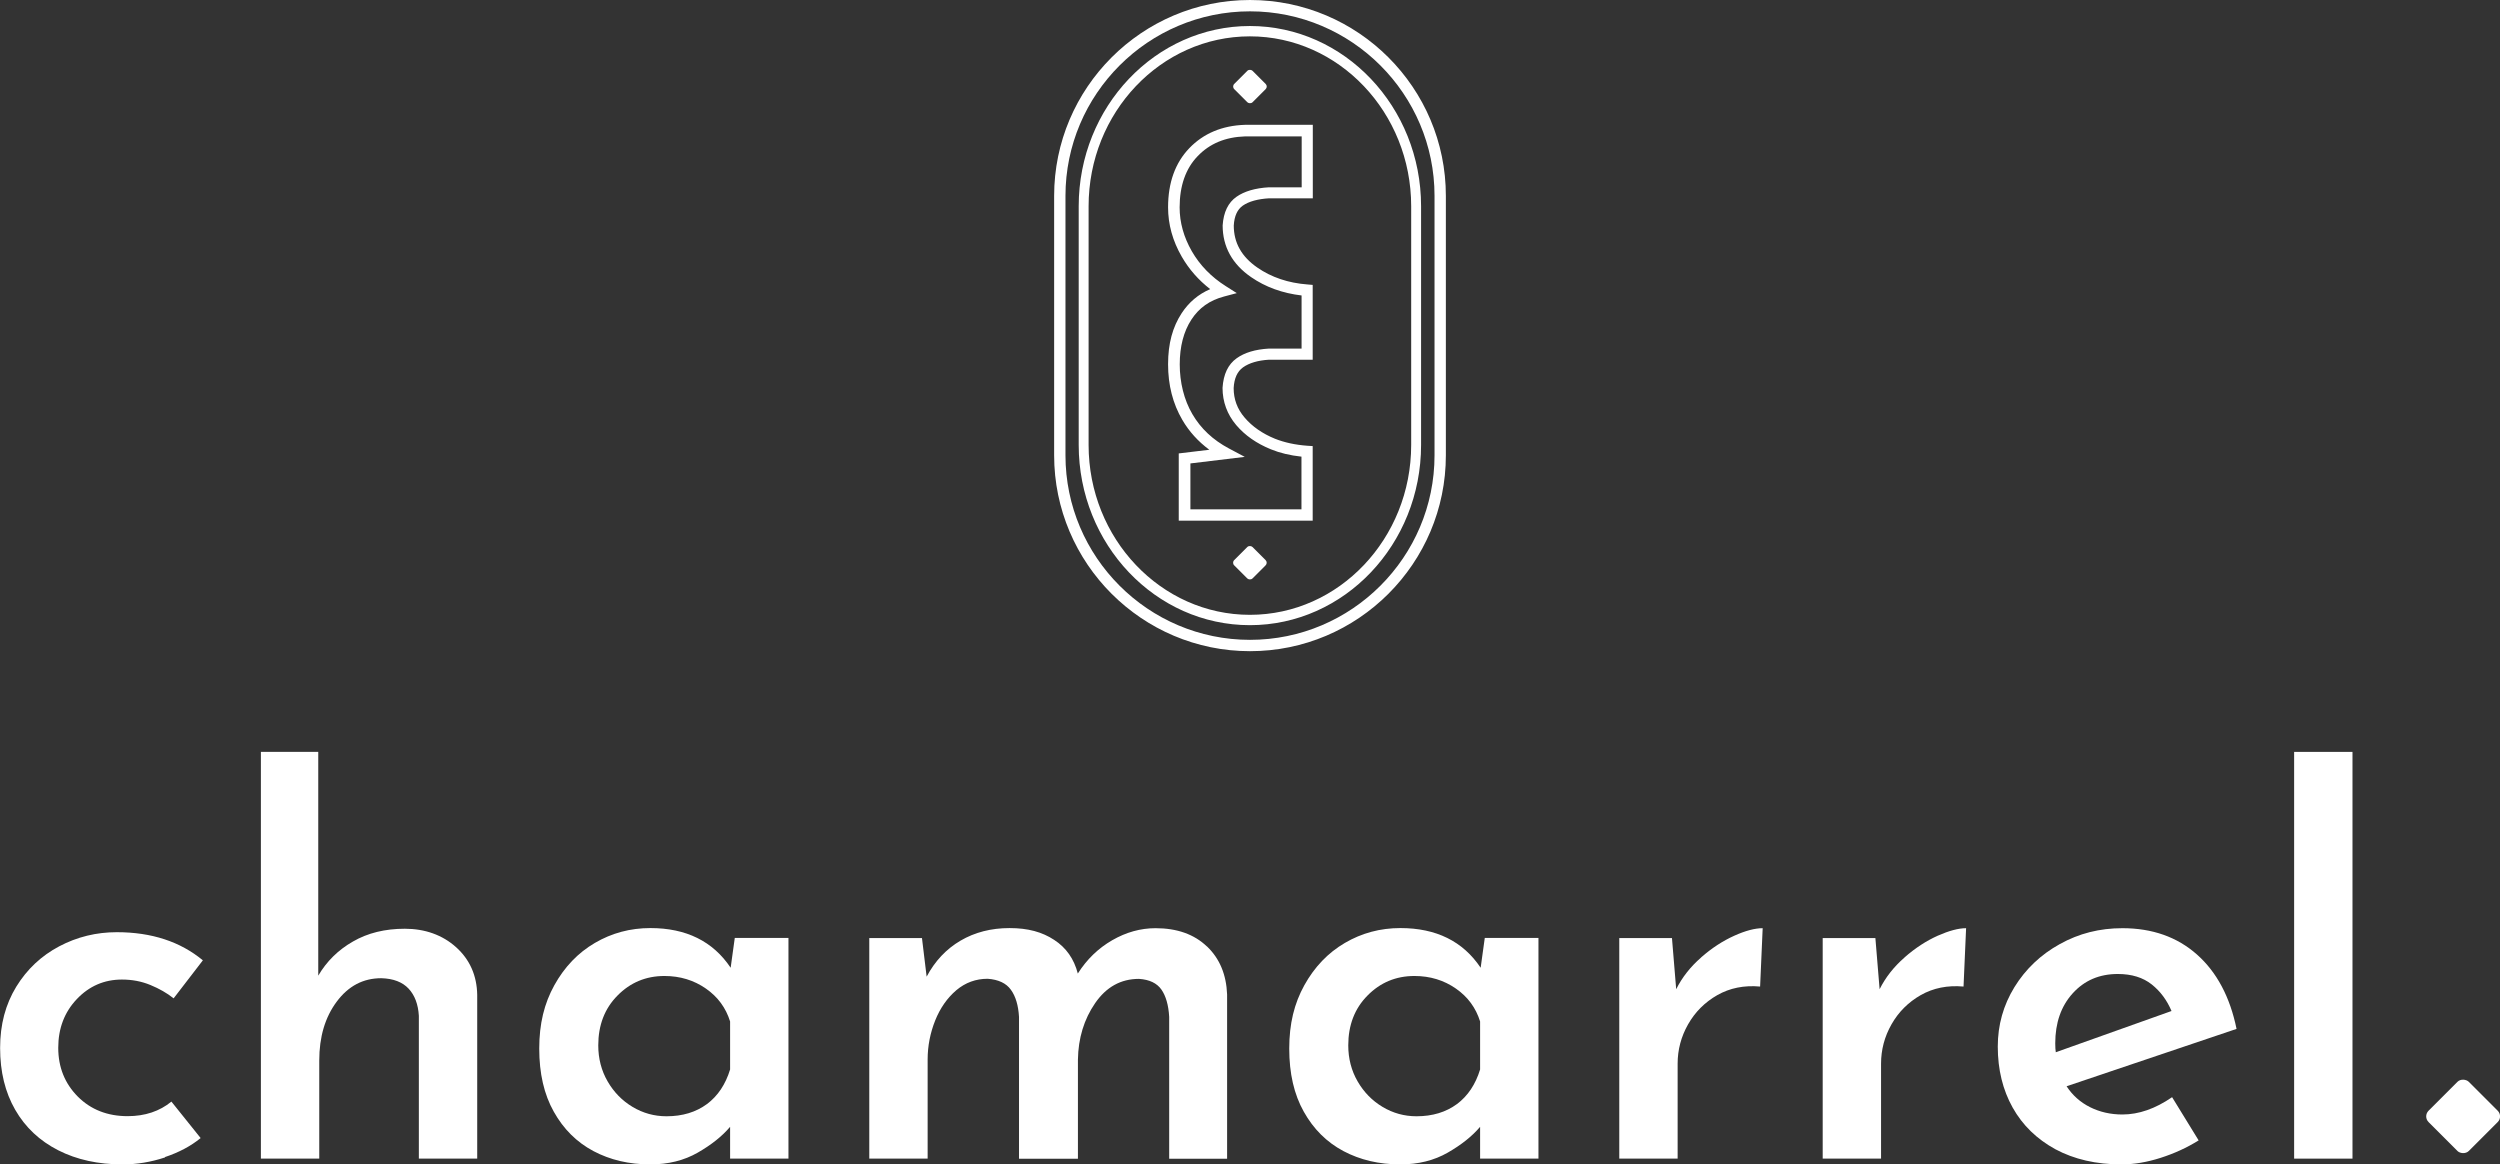
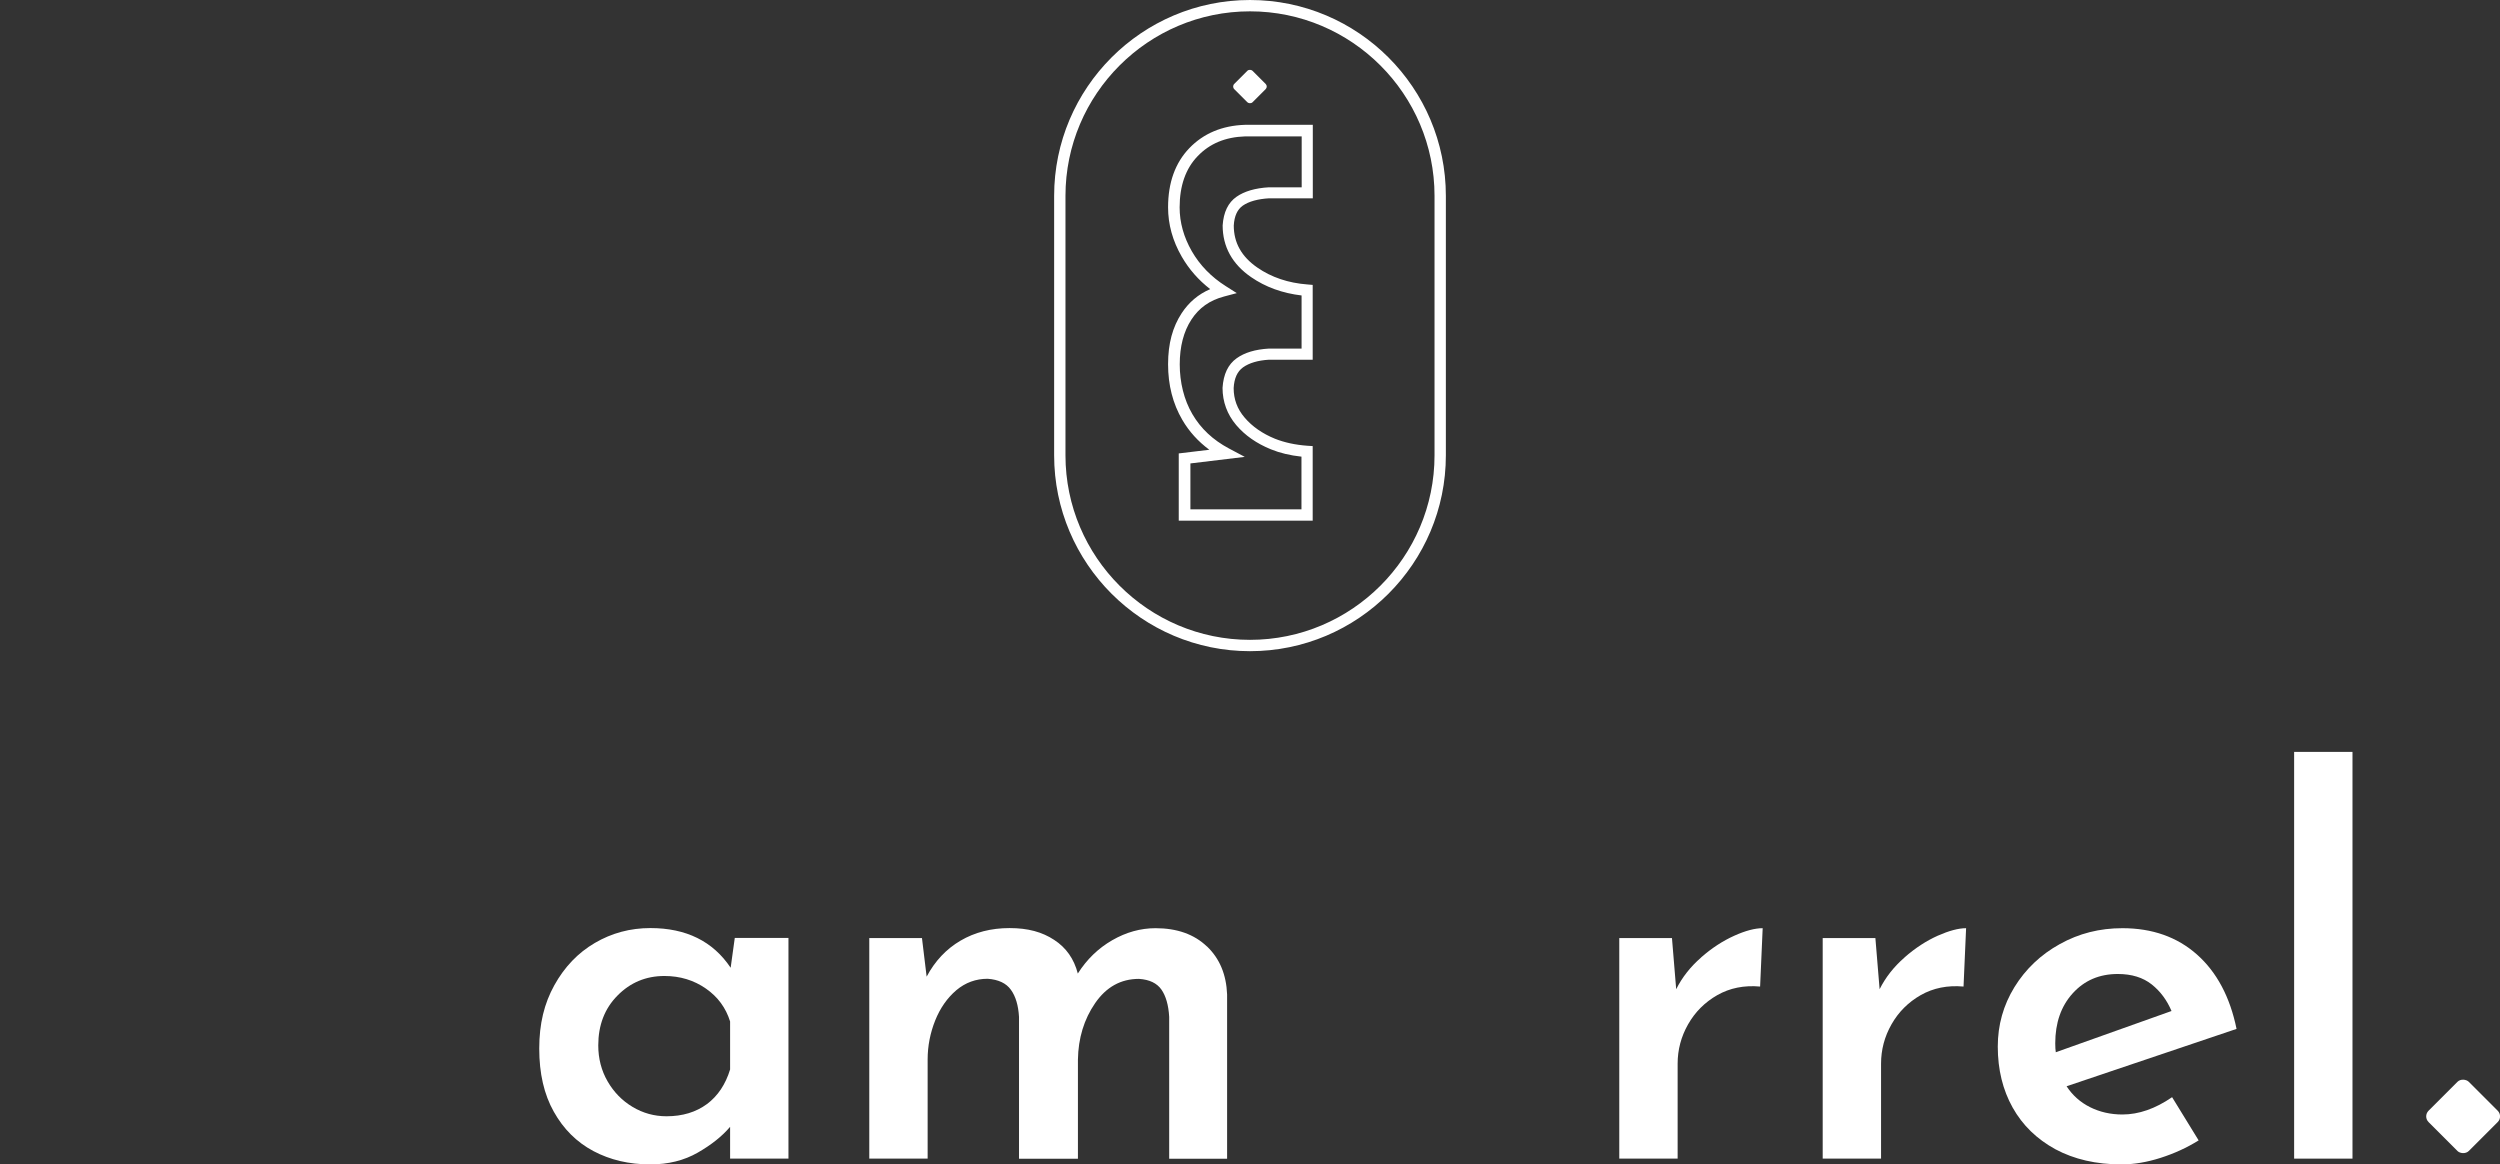
<svg xmlns="http://www.w3.org/2000/svg" id="Layer_1" data-name="Layer 1" viewBox="0 0 224.9 104.75">
  <rect x="0" y="0" width="224.9" height="104.75" fill="#333333" stroke="none" />
  <defs>
    <style>
      .cls-1 {
        fill: #fff;
      }
    </style>
  </defs>
  <rect class="cls-1" x="219.02" y="97.88" width="5.12" height="5.12" rx=".72" ry=".72" transform="translate(-6.12 186.09) rotate(-45)" />
  <g>
-     <path class="cls-1" d="m14.85,104.12c-1.27.42-2.54.63-3.82.63-2.19,0-4.12-.42-5.79-1.27-1.67-.85-2.96-2.06-3.87-3.64-.91-1.58-1.36-3.43-1.36-5.56s.49-3.93,1.45-5.51c.97-1.58,2.26-2.79,3.87-3.64,1.61-.85,3.34-1.27,5.18-1.27,3.13,0,5.71.85,7.74,2.53l-2.63,3.42c-.59-.47-1.29-.87-2.09-1.2-.8-.33-1.65-.49-2.56-.49-1.6,0-2.95.59-4.06,1.76-1.11,1.17-1.67,2.63-1.67,4.38s.59,3.21,1.76,4.39c1.17,1.17,2.67,1.76,4.48,1.76,1.56,0,2.88-.44,3.94-1.31l2.63,3.28c-.88.72-1.95,1.29-3.21,1.71Z" />
-     <path class="cls-1" d="m41.03,85.21c1.23,1.11,1.87,2.54,1.9,4.29v14.73h-5.25v-12.85c-.06-1.03-.37-1.85-.92-2.44s-1.37-.91-2.46-.94c-1.63,0-2.96.7-4.01,2.11-1.05,1.41-1.57,3.17-1.57,5.3v8.82h-5.25v-36.59h5.16v20.13c.75-1.28,1.79-2.31,3.12-3.07,1.33-.77,2.88-1.15,4.67-1.15s3.38.55,4.62,1.67Z" />
    <path class="cls-1" d="m70.93,84.39v19.84h-5.25v-2.86c-.72.85-1.69,1.62-2.91,2.32-1.22.7-2.64,1.06-4.27,1.06-1.91,0-3.61-.4-5.12-1.2-1.5-.8-2.69-1.98-3.56-3.54-.88-1.56-1.31-3.45-1.31-5.68s.45-4.06,1.36-5.7c.91-1.64,2.12-2.91,3.64-3.8,1.52-.89,3.18-1.34,5-1.34,3.22,0,5.63,1.19,7.22,3.57l.37-2.68h4.83Zm-7.34,14.94c.99-.74,1.68-1.78,2.09-3.12v-4.32c-.38-1.22-1.1-2.21-2.18-2.96-1.08-.75-2.32-1.13-3.73-1.13-1.66,0-3.07.59-4.22,1.76-1.16,1.17-1.73,2.67-1.73,4.48,0,1.19.28,2.27.84,3.24.56.97,1.31,1.74,2.25,2.3.94.56,1.95.84,3.05.84,1.44,0,2.65-.37,3.64-1.1Z" />
    <path class="cls-1" d="m108.58,85.14c1.14,1.09,1.74,2.53,1.81,4.32v14.78h-5.21v-12.76c-.06-1.06-.3-1.89-.7-2.46-.41-.58-1.08-.9-2.02-.96-1.63,0-2.94.73-3.94,2.18-1,1.45-1.52,3.15-1.55,5.09v8.91h-5.3v-12.76c-.06-1.03-.3-1.85-.73-2.44-.42-.59-1.12-.92-2.09-.99-1.06,0-2,.34-2.82,1.03-.81.69-1.45,1.6-1.9,2.72-.45,1.13-.68,2.3-.68,3.52v8.91h-5.25v-19.84h4.74l.42,3.47c.75-1.41,1.77-2.49,3.05-3.24,1.28-.75,2.75-1.13,4.41-1.13s2.93.35,4.01,1.06c1.08.7,1.79,1.71,2.13,3.03.81-1.28,1.85-2.28,3.1-3,1.25-.72,2.55-1.08,3.89-1.08,1.94,0,3.48.55,4.62,1.64Z" />
-     <path class="cls-1" d="m138.4,84.39v19.84h-5.25v-2.86c-.72.85-1.69,1.62-2.91,2.32-1.22.7-2.64,1.06-4.27,1.06-1.91,0-3.61-.4-5.12-1.2-1.5-.8-2.69-1.98-3.56-3.54-.88-1.56-1.31-3.45-1.31-5.68s.45-4.06,1.36-5.7c.91-1.64,2.12-2.91,3.64-3.8,1.52-.89,3.18-1.34,5-1.34,3.22,0,5.63,1.19,7.22,3.57l.37-2.68h4.83Zm-7.34,14.94c.99-.74,1.68-1.78,2.09-3.12v-4.32c-.38-1.22-1.1-2.21-2.18-2.96-1.08-.75-2.32-1.13-3.73-1.13-1.66,0-3.07.59-4.22,1.76-1.16,1.17-1.73,2.67-1.73,4.48,0,1.19.28,2.27.84,3.24.56.97,1.31,1.74,2.25,2.3.94.56,1.95.84,3.05.84,1.44,0,2.65-.37,3.64-1.1Z" />
    <path class="cls-1" d="m153.03,86.13c.97-.85,1.96-1.49,2.98-1.95s1.87-.68,2.56-.68l-.23,5.25c-1.44-.13-2.72.13-3.85.77-1.12.64-2,1.52-2.63,2.63-.63,1.11-.94,2.29-.94,3.54v8.54h-5.25v-19.84h4.74l.38,4.6c.53-1.06,1.28-2.02,2.25-2.86Z" />
    <path class="cls-1" d="m171.33,86.13c.97-.85,1.96-1.49,2.98-1.95,1.02-.45,1.87-.68,2.56-.68l-.23,5.25c-1.44-.13-2.72.13-3.85.77-1.12.64-2,1.52-2.63,2.63-.63,1.11-.94,2.29-.94,3.54v8.54h-5.25v-19.84h4.74l.38,4.6c.53-1.06,1.28-2.02,2.25-2.86Z" />
    <path class="cls-1" d="m195.4,98.7l2.39,3.89c-1.06.66-2.2,1.18-3.42,1.57-1.22.39-2.39.59-3.52.59-2.28,0-4.26-.46-5.94-1.36-1.67-.91-2.96-2.16-3.85-3.75-.89-1.59-1.34-3.42-1.34-5.49,0-1.94.5-3.72,1.5-5.35,1-1.62,2.36-2.92,4.08-3.87,1.72-.96,3.59-1.43,5.63-1.43,2.69,0,4.93.79,6.71,2.37,1.78,1.58,2.97,3.81,3.56,6.69l-15.29,5.16c.53.81,1.23,1.44,2.11,1.88s1.85.66,2.91.66c1.47,0,2.96-.52,4.46-1.55Zm-8.94-9.34c-1.05,1.16-1.57,2.66-1.57,4.5,0,.35.02.61.05.8l10.41-3.71c-.41-.97-1-1.77-1.78-2.39s-1.8-.94-3.05-.94c-1.66,0-3.01.58-4.06,1.74Z" />
    <path class="cls-1" d="m211.63,67.64v36.59h-5.25v-36.59h5.25Z" />
  </g>
  <g>
    <path class="cls-1" d="m112.45,58.58c-9.71,0-17.62-7.9-17.62-17.62v-23.34c0-9.71,7.9-17.62,17.62-17.62s17.62,7.9,17.62,17.62v23.34c0,9.72-7.9,17.62-17.62,17.62Zm0-57.56c-9.15,0-16.6,7.45-16.6,16.6v23.34c0,9.15,7.45,16.6,16.6,16.6s16.6-7.45,16.6-16.6v-23.34c0-9.15-7.45-16.6-16.6-16.6Z" />
    <path class="cls-1" d="m118.1,46.84h-12.06v-6.05l2.75-.33c-1-.74-1.82-1.64-2.43-2.69-.85-1.45-1.28-3.13-1.28-5s.41-3.35,1.22-4.59c.64-.98,1.5-1.71,2.57-2.17-1.05-.81-1.91-1.79-2.56-2.92-.82-1.42-1.23-2.91-1.23-4.44,0-2.21.64-4,1.91-5.32h0c1.27-1.32,2.94-2.03,4.99-2.1h6.12v6.61h-3.94c-1.01.06-1.81.28-2.36.66-.49.35-.76.93-.81,1.79,0,1.55.7,2.8,2.12,3.78,1.27.88,2.79,1.39,4.51,1.52l.47.04v6.73h-3.94c-.98.06-1.77.29-2.33.69-.51.37-.79.97-.84,1.86,0,1,.32,1.88.99,2.66.68.8,1.6,1.44,2.73,1.9.86.34,1.82.55,2.92.63l.47.03v6.7Zm-11.04-1.02h10.02v-4.74c-1.02-.11-1.92-.32-2.75-.66-1.28-.52-2.33-1.25-3.12-2.18-.81-.96-1.23-2.09-1.23-3.35.08-1.23.5-2.11,1.27-2.66.71-.51,1.68-.8,2.89-.87h2.95v-4.78c-1.71-.2-3.24-.75-4.54-1.65-1.7-1.17-2.56-2.74-2.56-4.65.08-1.2.5-2.06,1.25-2.58.7-.49,1.68-.78,2.91-.85h2.95v-4.58h-5.09c-1.77.06-3.18.64-4.27,1.78-1.08,1.12-1.62,2.67-1.62,4.61,0,1.35.37,2.67,1.09,3.93.73,1.27,1.76,2.33,3.06,3.15l.99.63-1.13.3c-1.3.34-2.26,1.02-2.95,2.08-.7,1.07-1.05,2.43-1.05,4.03s.38,3.19,1.14,4.48c.75,1.29,1.85,2.32,3.28,3.08l1.43.76-4.89.59v4.13Z" />
-     <path class="cls-1" d="m112.44,56.24c-8.49,0-15.4-7.27-15.4-16.21v-21.48c0-8.94,6.91-16.21,15.4-16.21s15.4,7.27,15.4,16.21v21.48c0,8.94-6.91,16.21-15.4,16.21Zm0-52.97c-8,0-14.51,6.85-14.51,15.28v21.48c0,8.42,6.51,15.28,14.51,15.28s14.51-6.85,14.51-15.28v-21.48c0-8.42-6.51-15.28-14.51-15.28Z" />
-     <rect class="cls-1" x="111.27" y="49.46" width="2.33" height="2.33" rx=".33" ry=".33" transform="translate(-2.86 94.33) rotate(-45)" />
    <rect class="cls-1" x="111.28" y="6.62" width="2.33" height="2.33" rx=".33" ry=".33" transform="translate(27.43 81.79) rotate(-45)" />
  </g>
</svg>